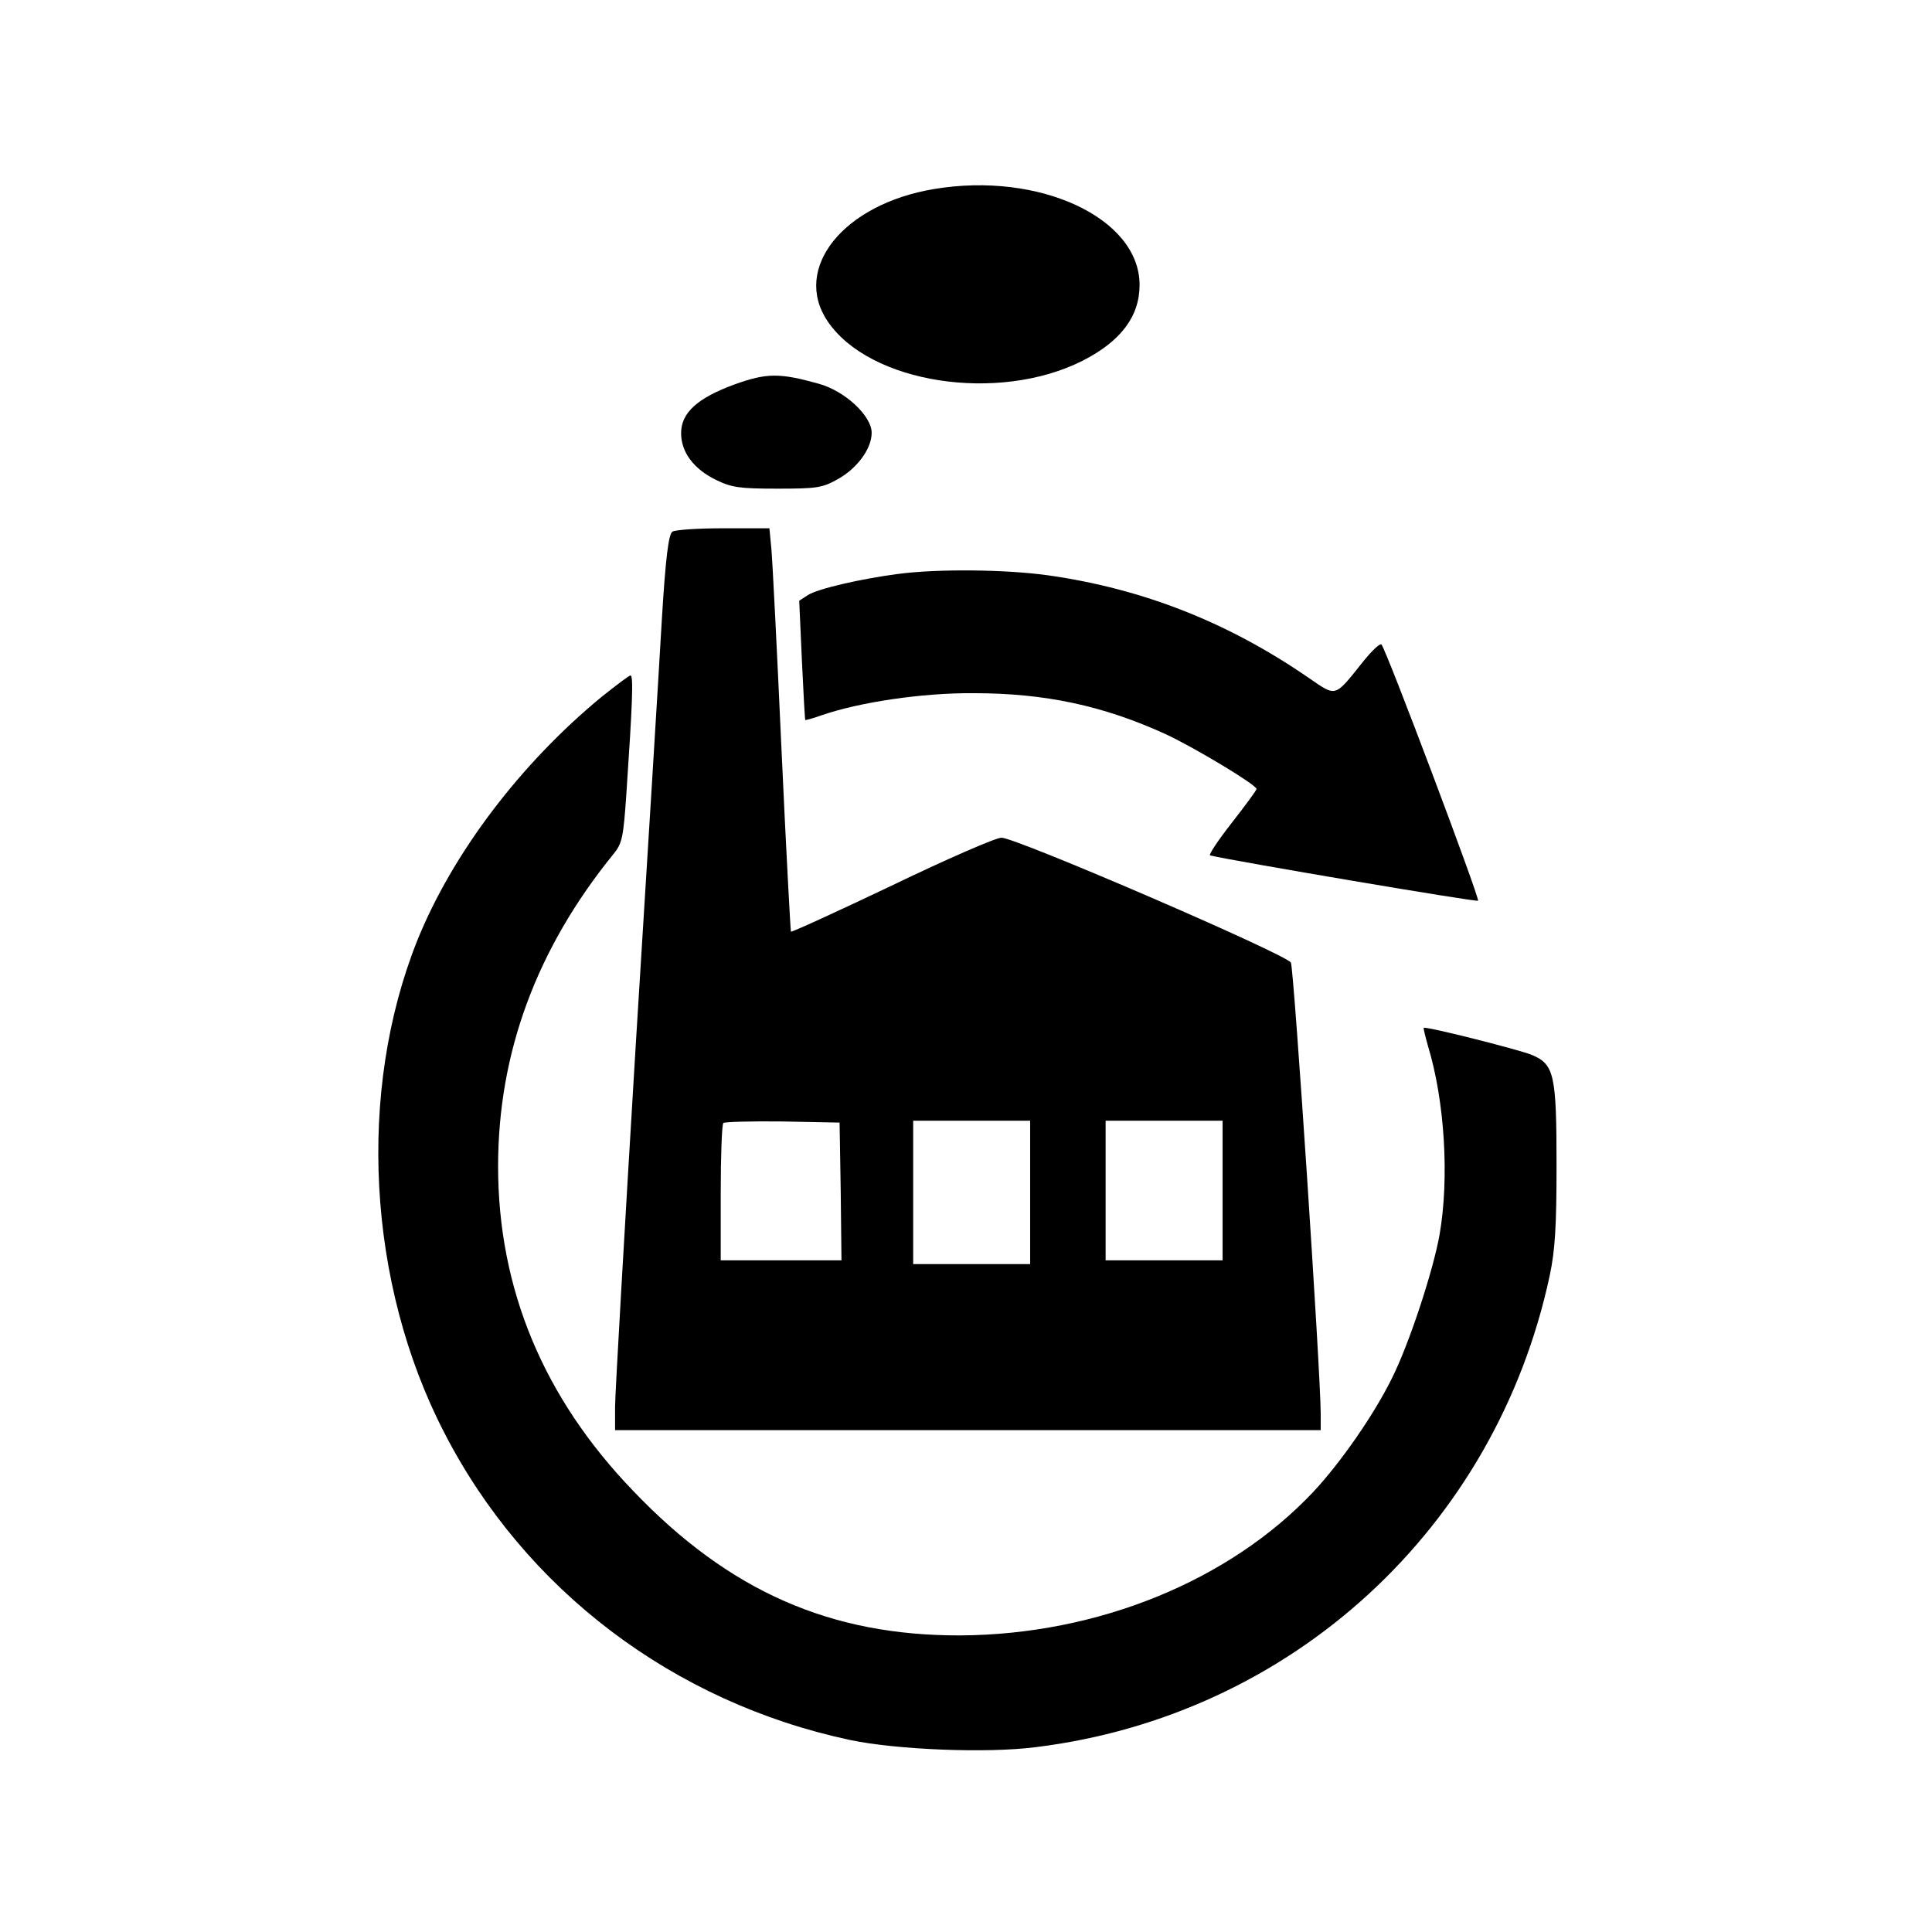
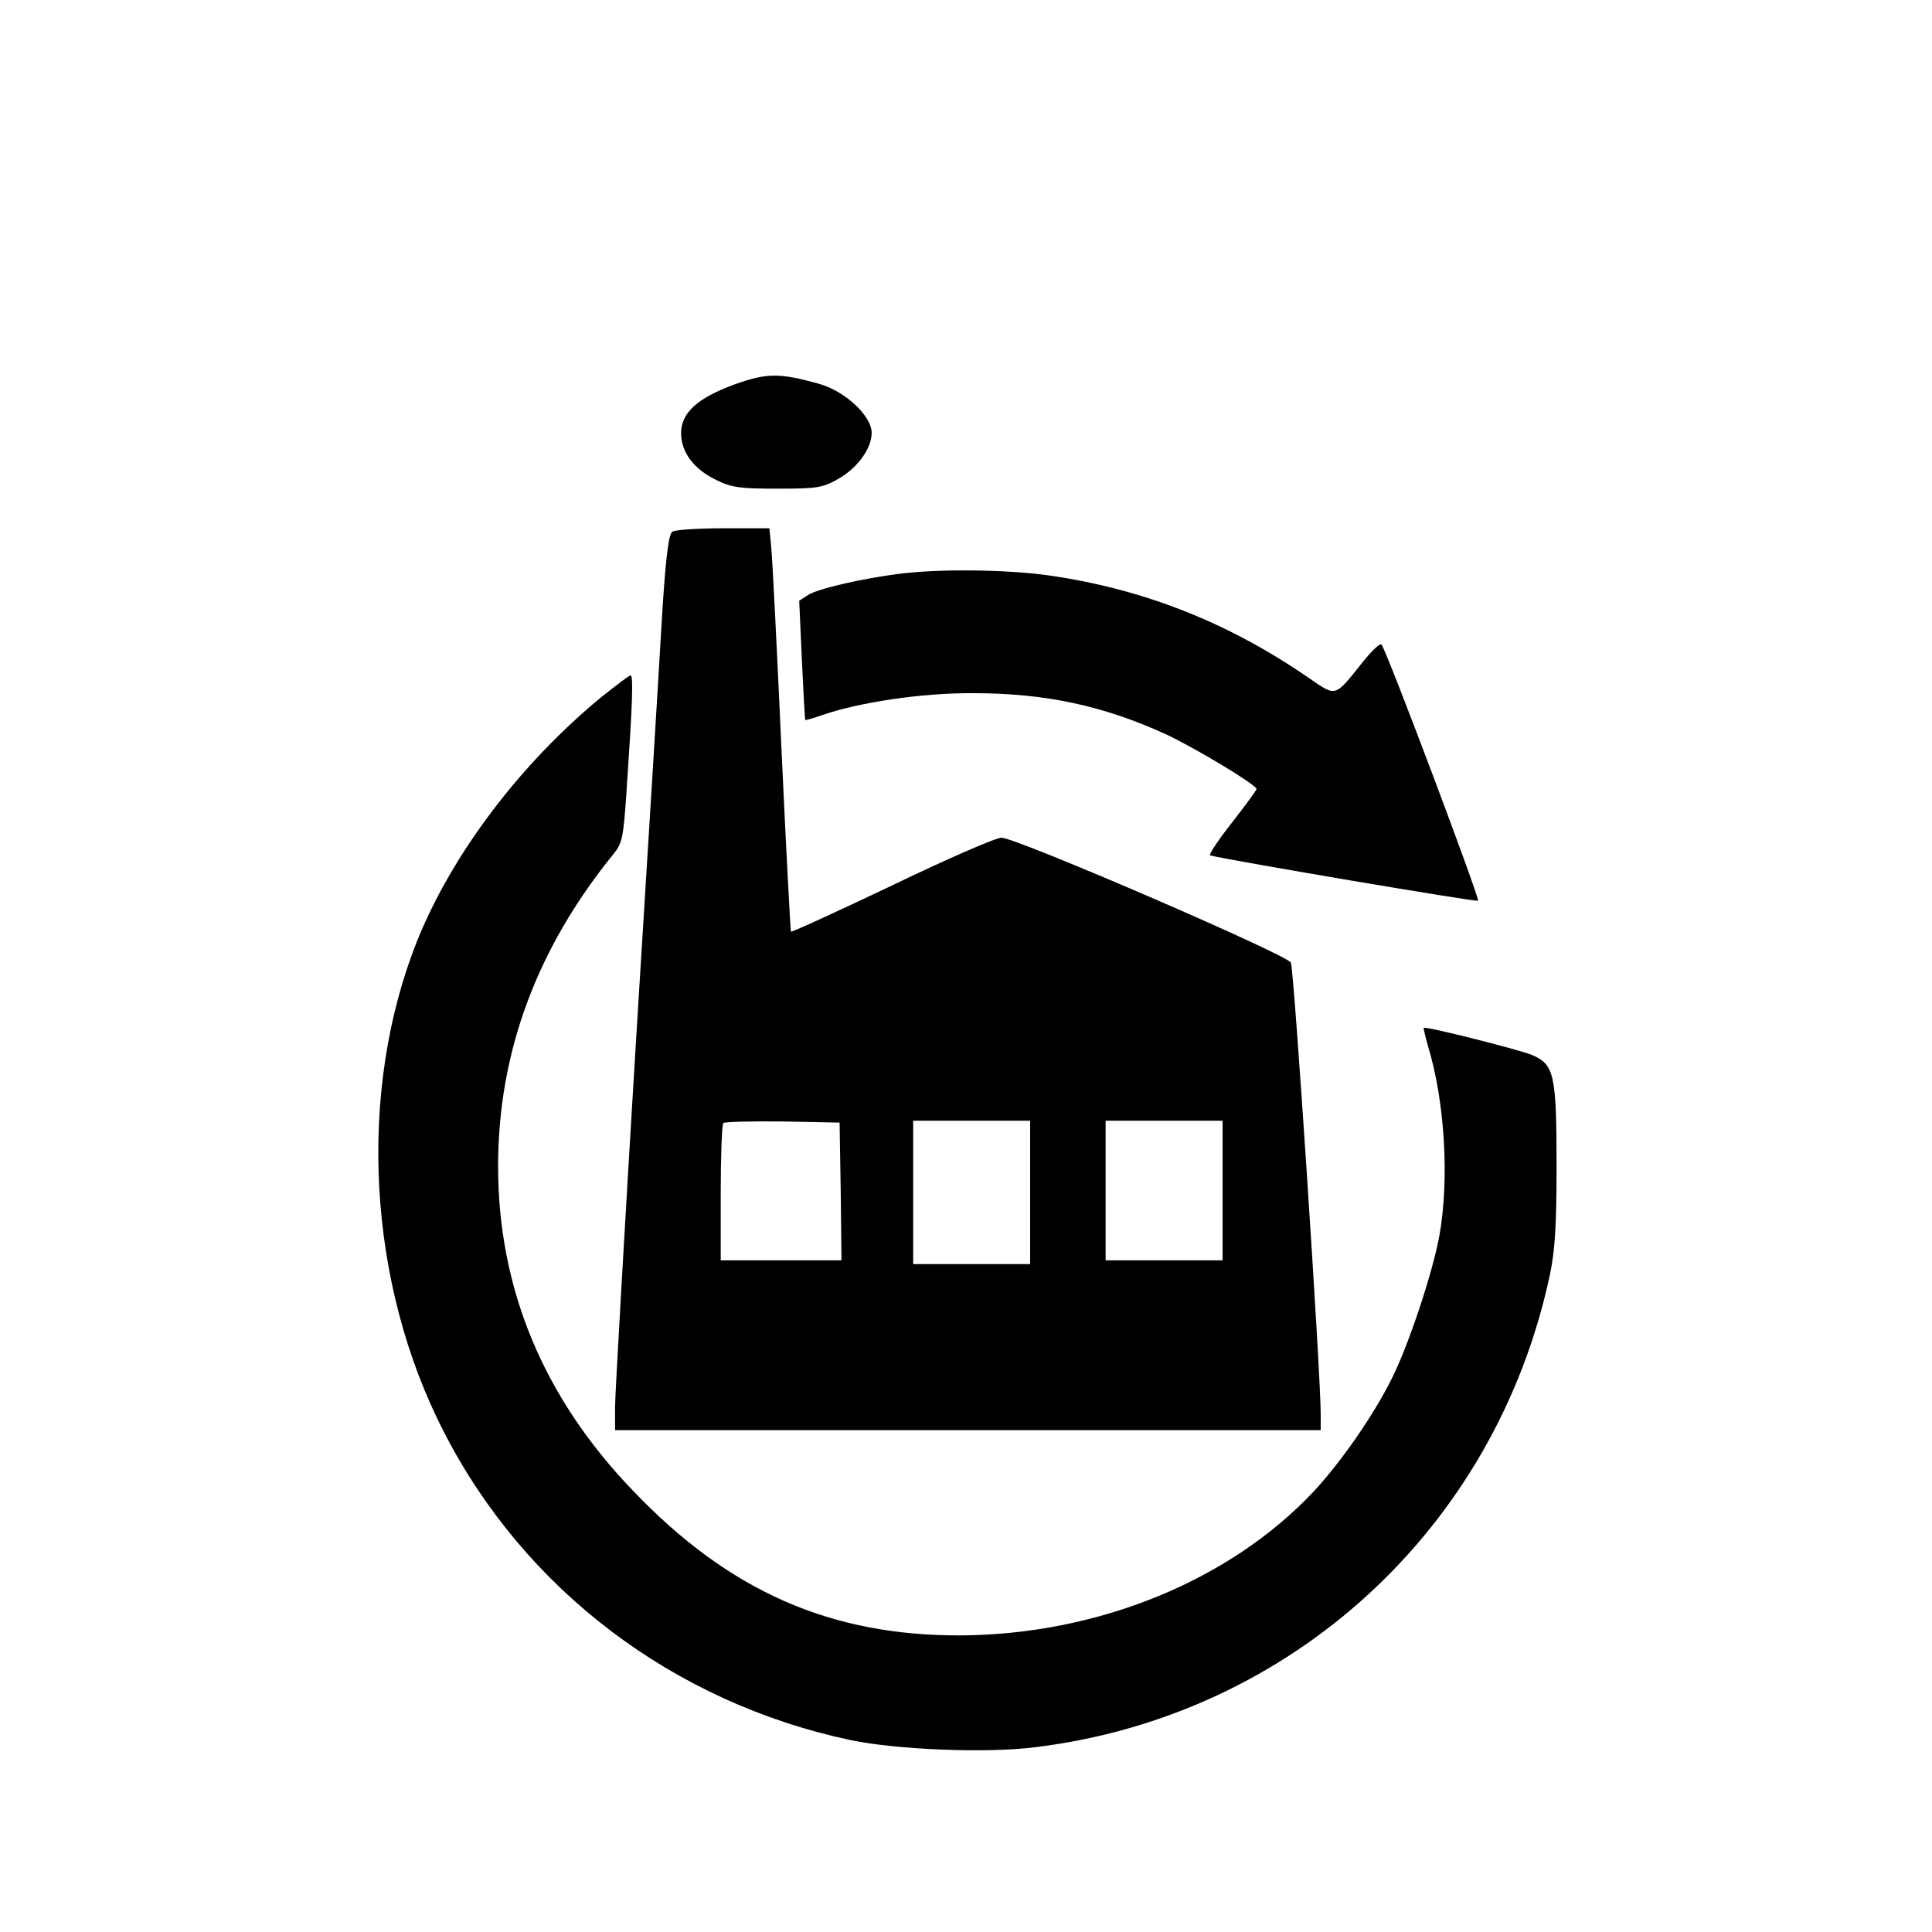
<svg xmlns="http://www.w3.org/2000/svg" version="1.0" width="512pt" height="512pt" viewBox="0 0 512 512" preserveAspectRatio="xMidYMid meet">
  <g transform="translate(0,512) scale(0.1,-0.1)" fill="#000000" stroke="none">
-     <path d="M2475 4619 c-240 -40 -376 -210 -282 -350 111 -165 452 -218 676 -105 102 52 151 118 151 201 0 177 -265 301 -545 254z" />
    <path d="M1946 4101 c-98 -36 -141 -75 -141 -129 0 -50 33 -95 93 -124 41 -20 62 -23 162 -23 104 0 119 2 160 25 52 29 90 81 90 123 0 45 -71 111 -140 130 -104 29 -138 29 -224 -2z" />
    <path d="M1782 3711 c-10 -6 -18 -67 -28 -232 -7 -123 -38 -629 -69 -1125 -30 -495 -55 -929 -55 -962 l0 -62 935 0 935 0 0 43 c0 108 -71 1181 -79 1196 -12 22 -728 331 -767 331 -15 0 -146 -57 -291 -127 -145 -69 -265 -124 -267 -122 -1 2 -13 220 -25 484 -12 264 -24 504 -27 533 l-5 52 -122 0 c-67 0 -128 -4 -135 -9z m446 -1748 l2 -183 -160 0 -160 0 0 178 c0 98 3 182 7 186 4 3 75 5 157 4 l151 -3 3 -182z m502 -3 l0 -190 -155 0 -155 0 0 190 0 190 155 0 155 0 0 -190z m510 5 l0 -185 -155 0 -155 0 0 185 0 185 155 0 155 0 0 -185z" />
    <path d="M2380 3599 c-99 -13 -212 -39 -239 -56 l-23 -15 7 -156 c4 -87 8 -158 9 -160 2 -1 22 5 45 13 99 34 264 59 401 58 189 0 344 -33 510 -109 77 -36 240 -134 240 -145 0 -3 -30 -44 -66 -90 -36 -46 -62 -85 -57 -86 63 -15 706 -124 710 -120 5 6 -243 665 -256 679 -4 4 -26 -17 -50 -47 -75 -94 -69 -92 -142 -42 -213 147 -438 236 -689 272 -112 16 -294 18 -400 4z" />
    <path d="M1594 3273 c-215 -177 -395 -415 -488 -645 -160 -400 -133 -909 71 -1304 214 -417 607 -715 1075 -815 123 -26 364 -36 494 -19 678 84 1218 581 1361 1250 14 66 18 130 18 290 0 244 -6 270 -67 295 -39 15 -280 76 -285 71 -1 -1 4 -22 11 -47 45 -147 57 -352 31 -501 -17 -96 -81 -291 -127 -382 -48 -97 -136 -223 -207 -299 -223 -237 -573 -379 -936 -381 -344 -1 -613 117 -867 383 -238 247 -358 536 -358 860 0 301 102 577 306 828 23 28 26 44 34 160 16 237 19 313 11 313 -4 0 -38 -26 -77 -57z" />
  </g>
</svg>